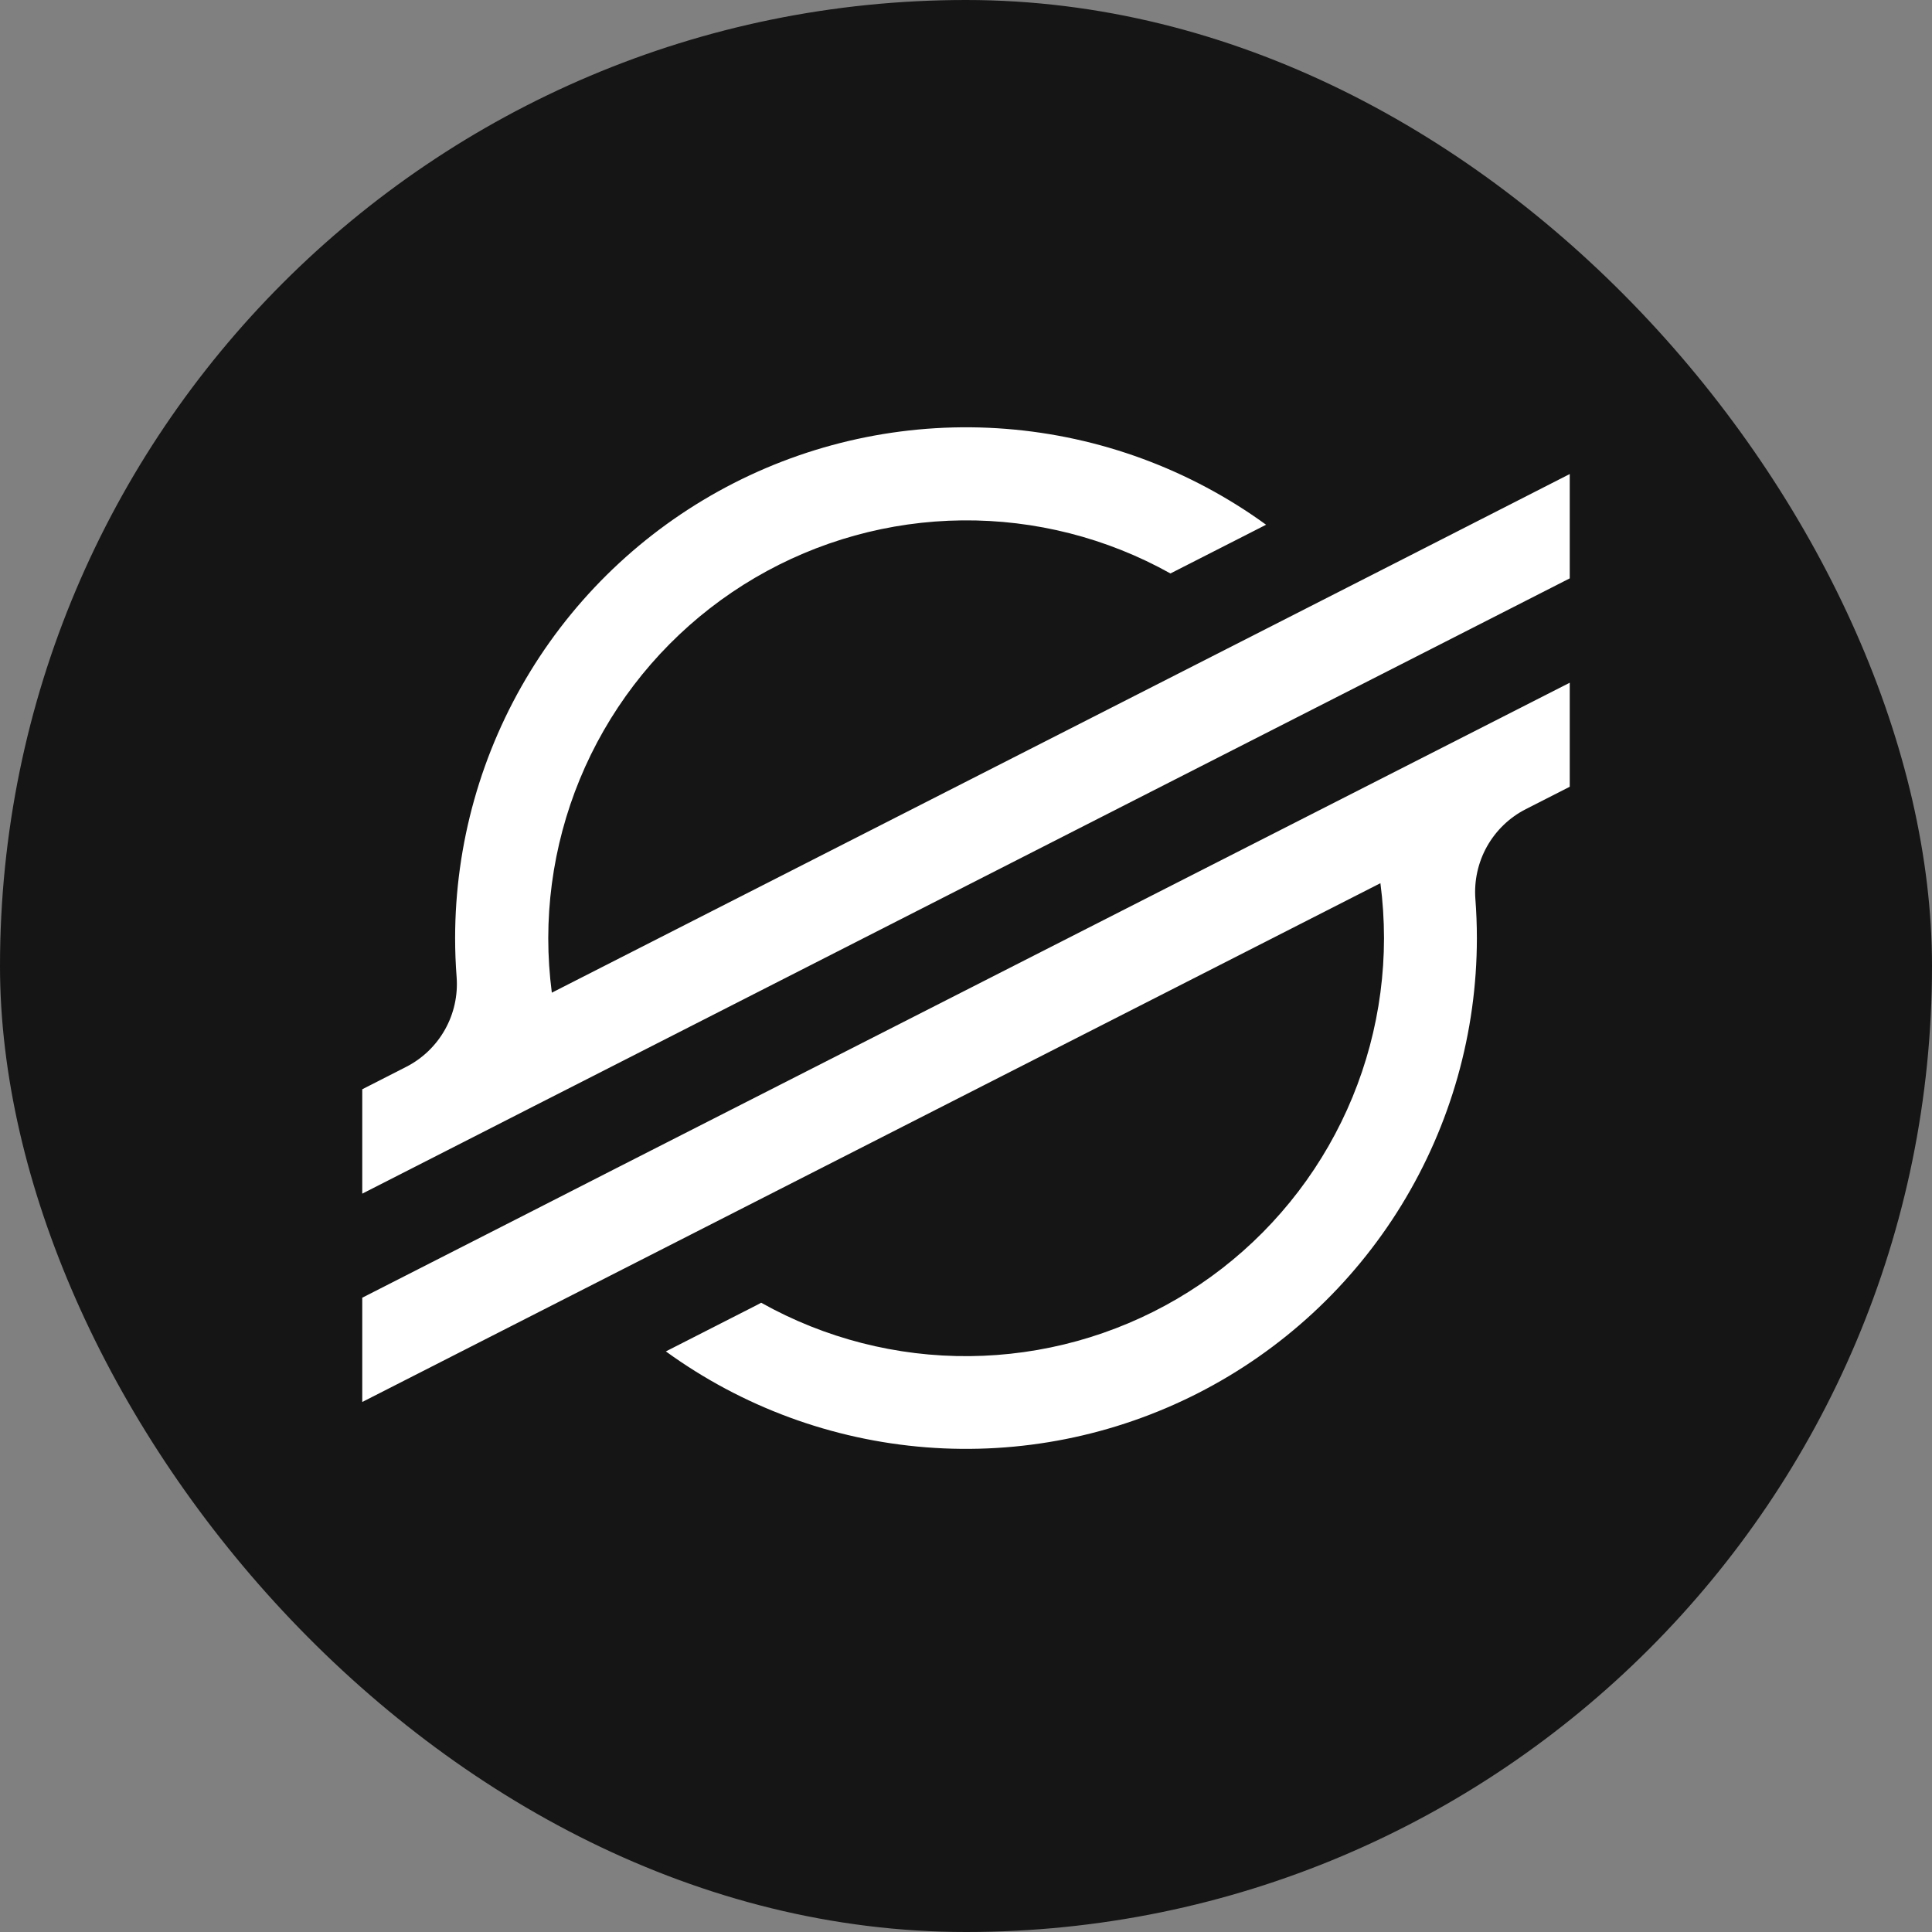
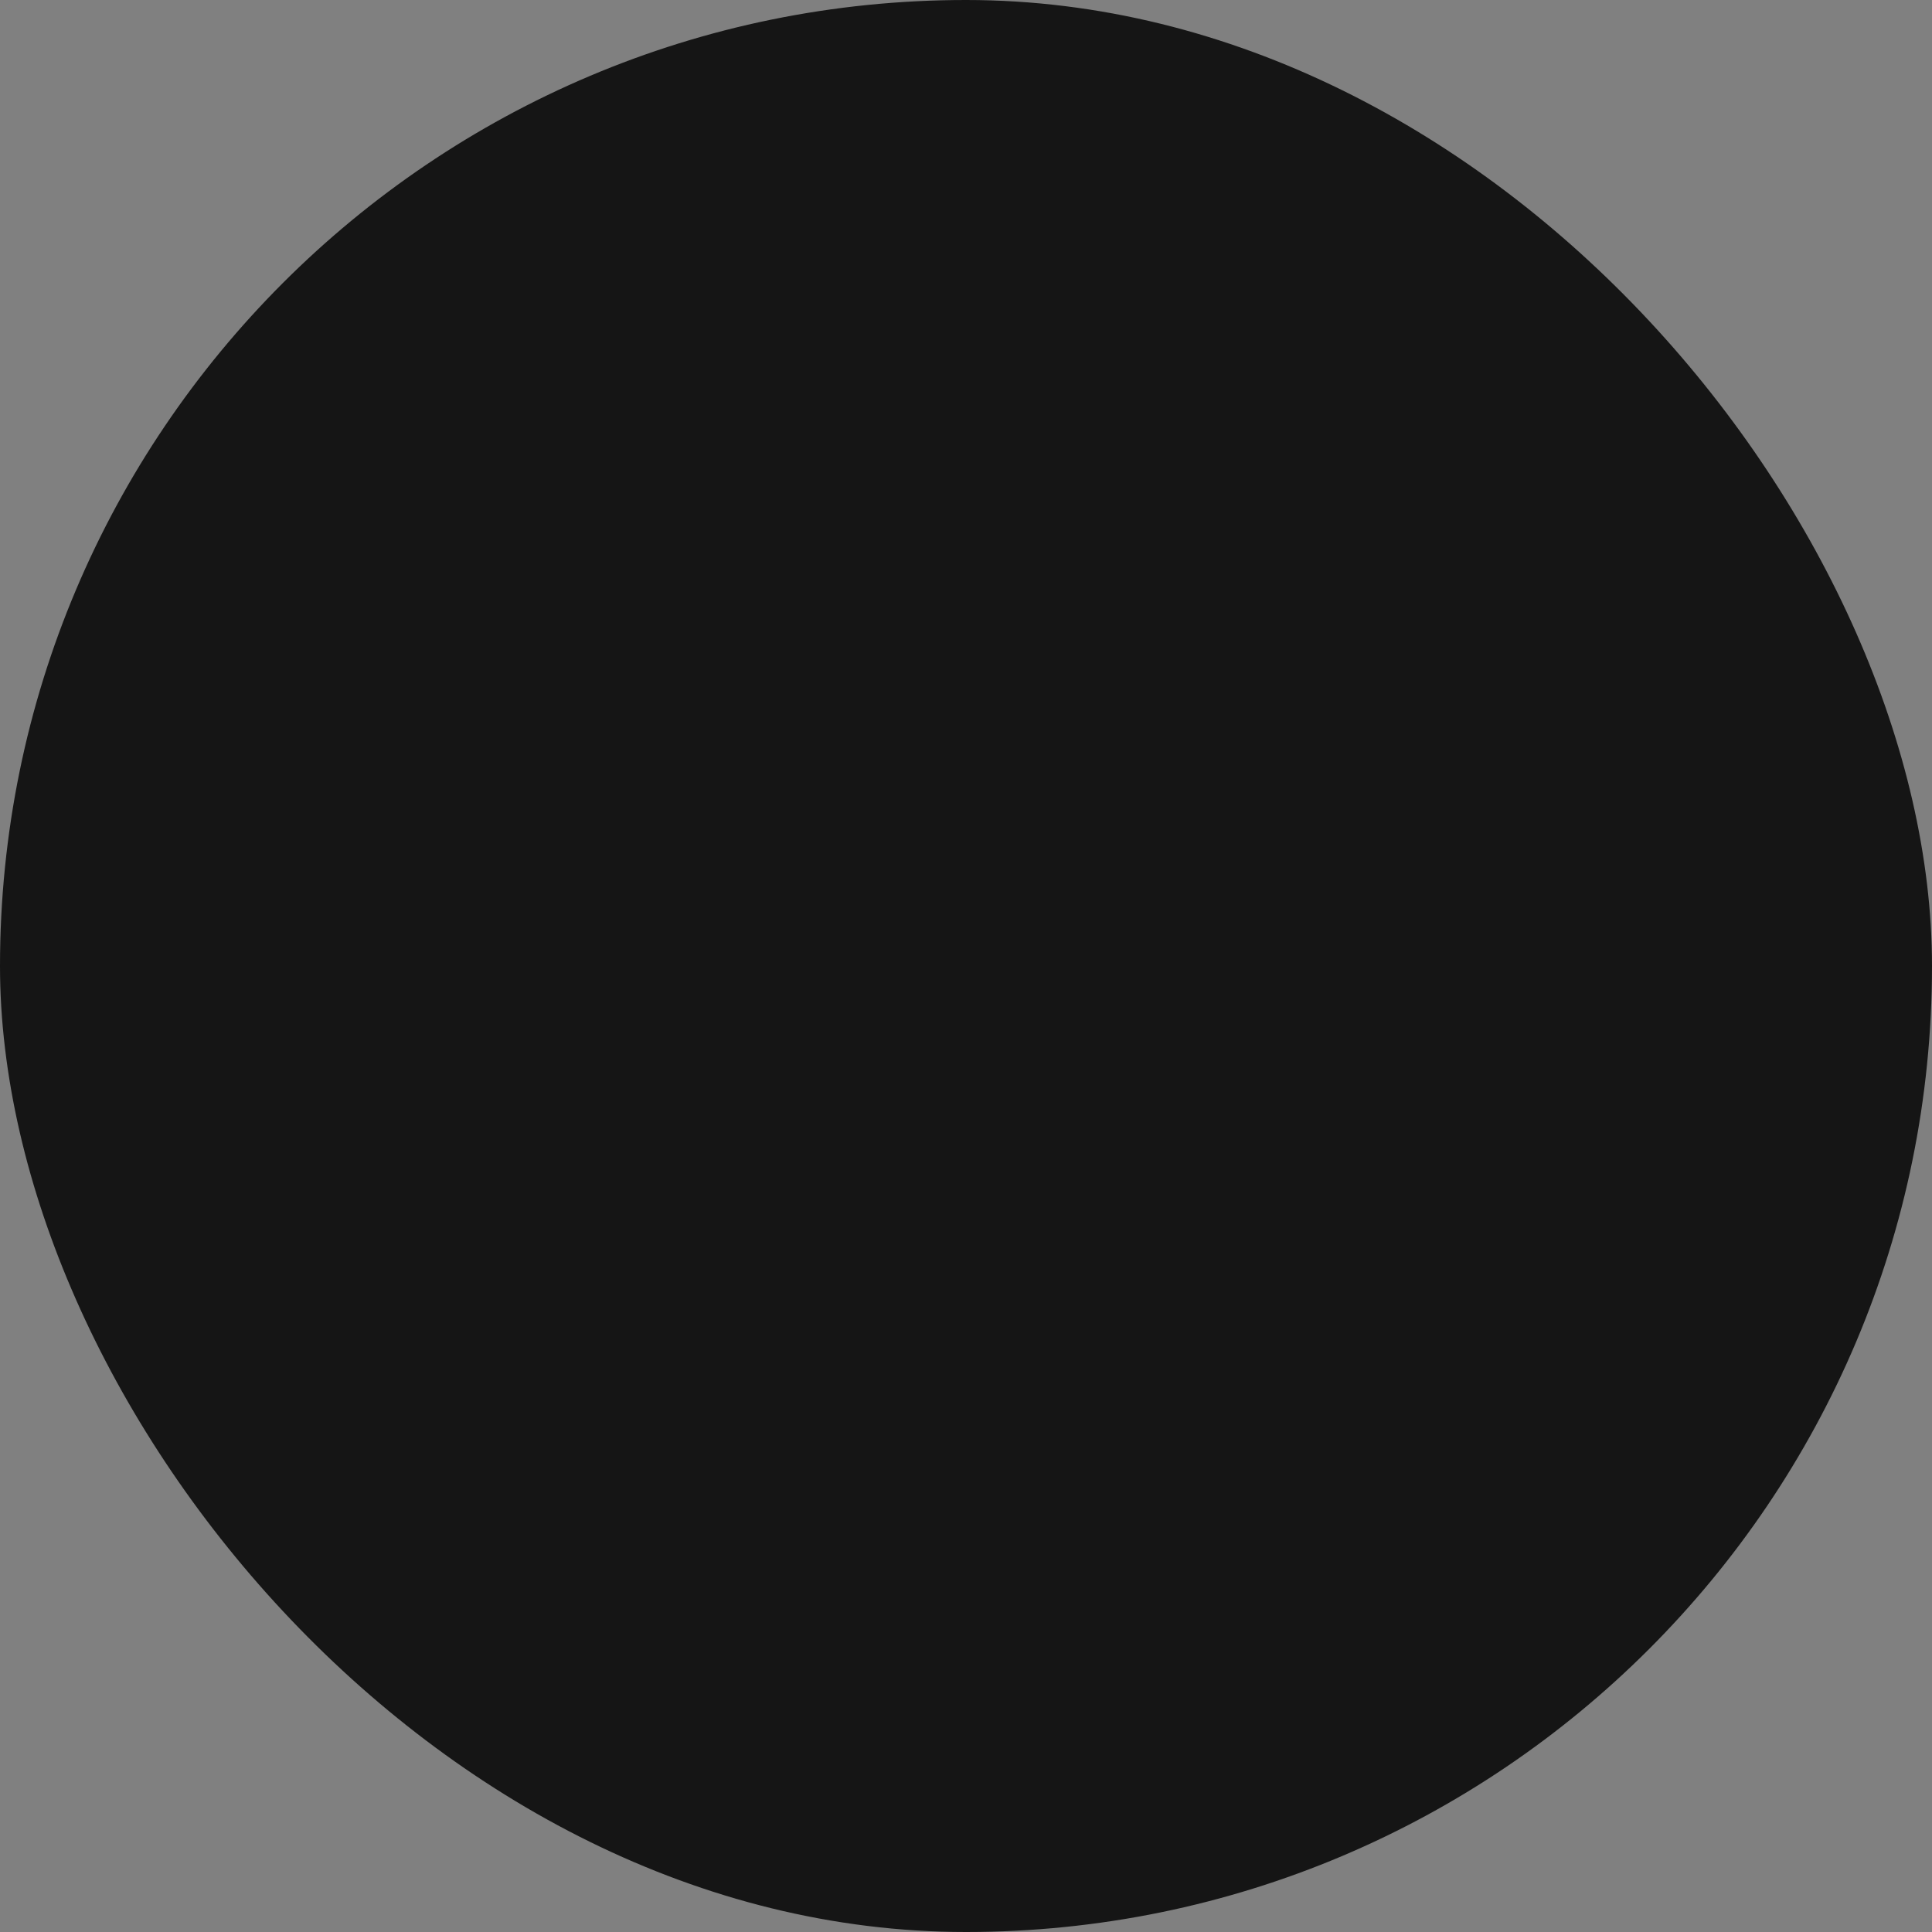
<svg xmlns="http://www.w3.org/2000/svg" width="72" height="72" viewBox="0 0 72 72" fill="none">
  <rect x="0" y="0" width="72" height="72" fill="#808080" stroke="none" />
  <rect width="72" height="72" rx="36" fill="#151515" />
  <g clip-path="url(#clip0_315_14468)">
-     <path d="M52.149 20.906L46.73 23.667L20.565 36.994C20.477 36.319 20.432 35.639 20.432 34.959C20.436 32.243 21.148 29.576 22.5 27.221C23.852 24.866 25.796 22.904 28.138 21.531C30.481 20.158 33.142 19.421 35.858 19.393C38.573 19.365 41.248 20.047 43.619 21.371L46.721 19.791L47.183 19.555C44.342 17.492 40.986 16.256 37.486 15.982C33.987 15.708 30.479 16.407 27.352 18.001C24.224 19.596 21.599 22.024 19.765 25.018C17.931 28.012 16.961 31.454 16.961 34.965C16.961 35.449 16.98 35.932 17.017 36.413C17.068 37.095 16.917 37.776 16.582 38.371C16.247 38.967 15.744 39.45 15.135 39.76L13.5 40.594V44.484L18.315 42.03L19.874 41.234L21.411 40.452L48.994 26.397L52.093 24.819L58.5 21.554V17.666L52.149 20.906Z" fill="white" />
-     <path d="M58.5 25.443L22.977 43.53L19.878 45.112L13.5 48.362V52.248L19.834 49.021L25.253 46.26L51.444 32.914C51.533 33.593 51.577 34.278 51.578 34.963C51.576 37.681 50.863 40.352 49.51 42.71C48.157 45.069 46.211 47.032 43.865 48.405C41.518 49.778 38.854 50.514 36.135 50.539C33.417 50.565 30.739 49.878 28.367 48.549L28.177 48.65L24.815 50.363C27.655 52.425 31.01 53.662 34.51 53.937C38.009 54.212 41.516 53.514 44.644 51.92C47.771 50.327 50.397 47.899 52.232 44.907C54.066 41.914 55.038 38.473 55.039 34.963C55.039 34.473 55.02 33.984 54.983 33.501C54.932 32.82 55.083 32.139 55.417 31.543C55.752 30.948 56.255 30.464 56.863 30.154L58.5 29.32V25.443Z" fill="white" />
-   </g>
+     </g>
  <defs>
    <clipPath id="clip0_315_14468">
-       <rect width="45" height="38.078" fill="white" transform="translate(13.5 15.924)" />
-     </clipPath>
+       </clipPath>
  </defs>
</svg>